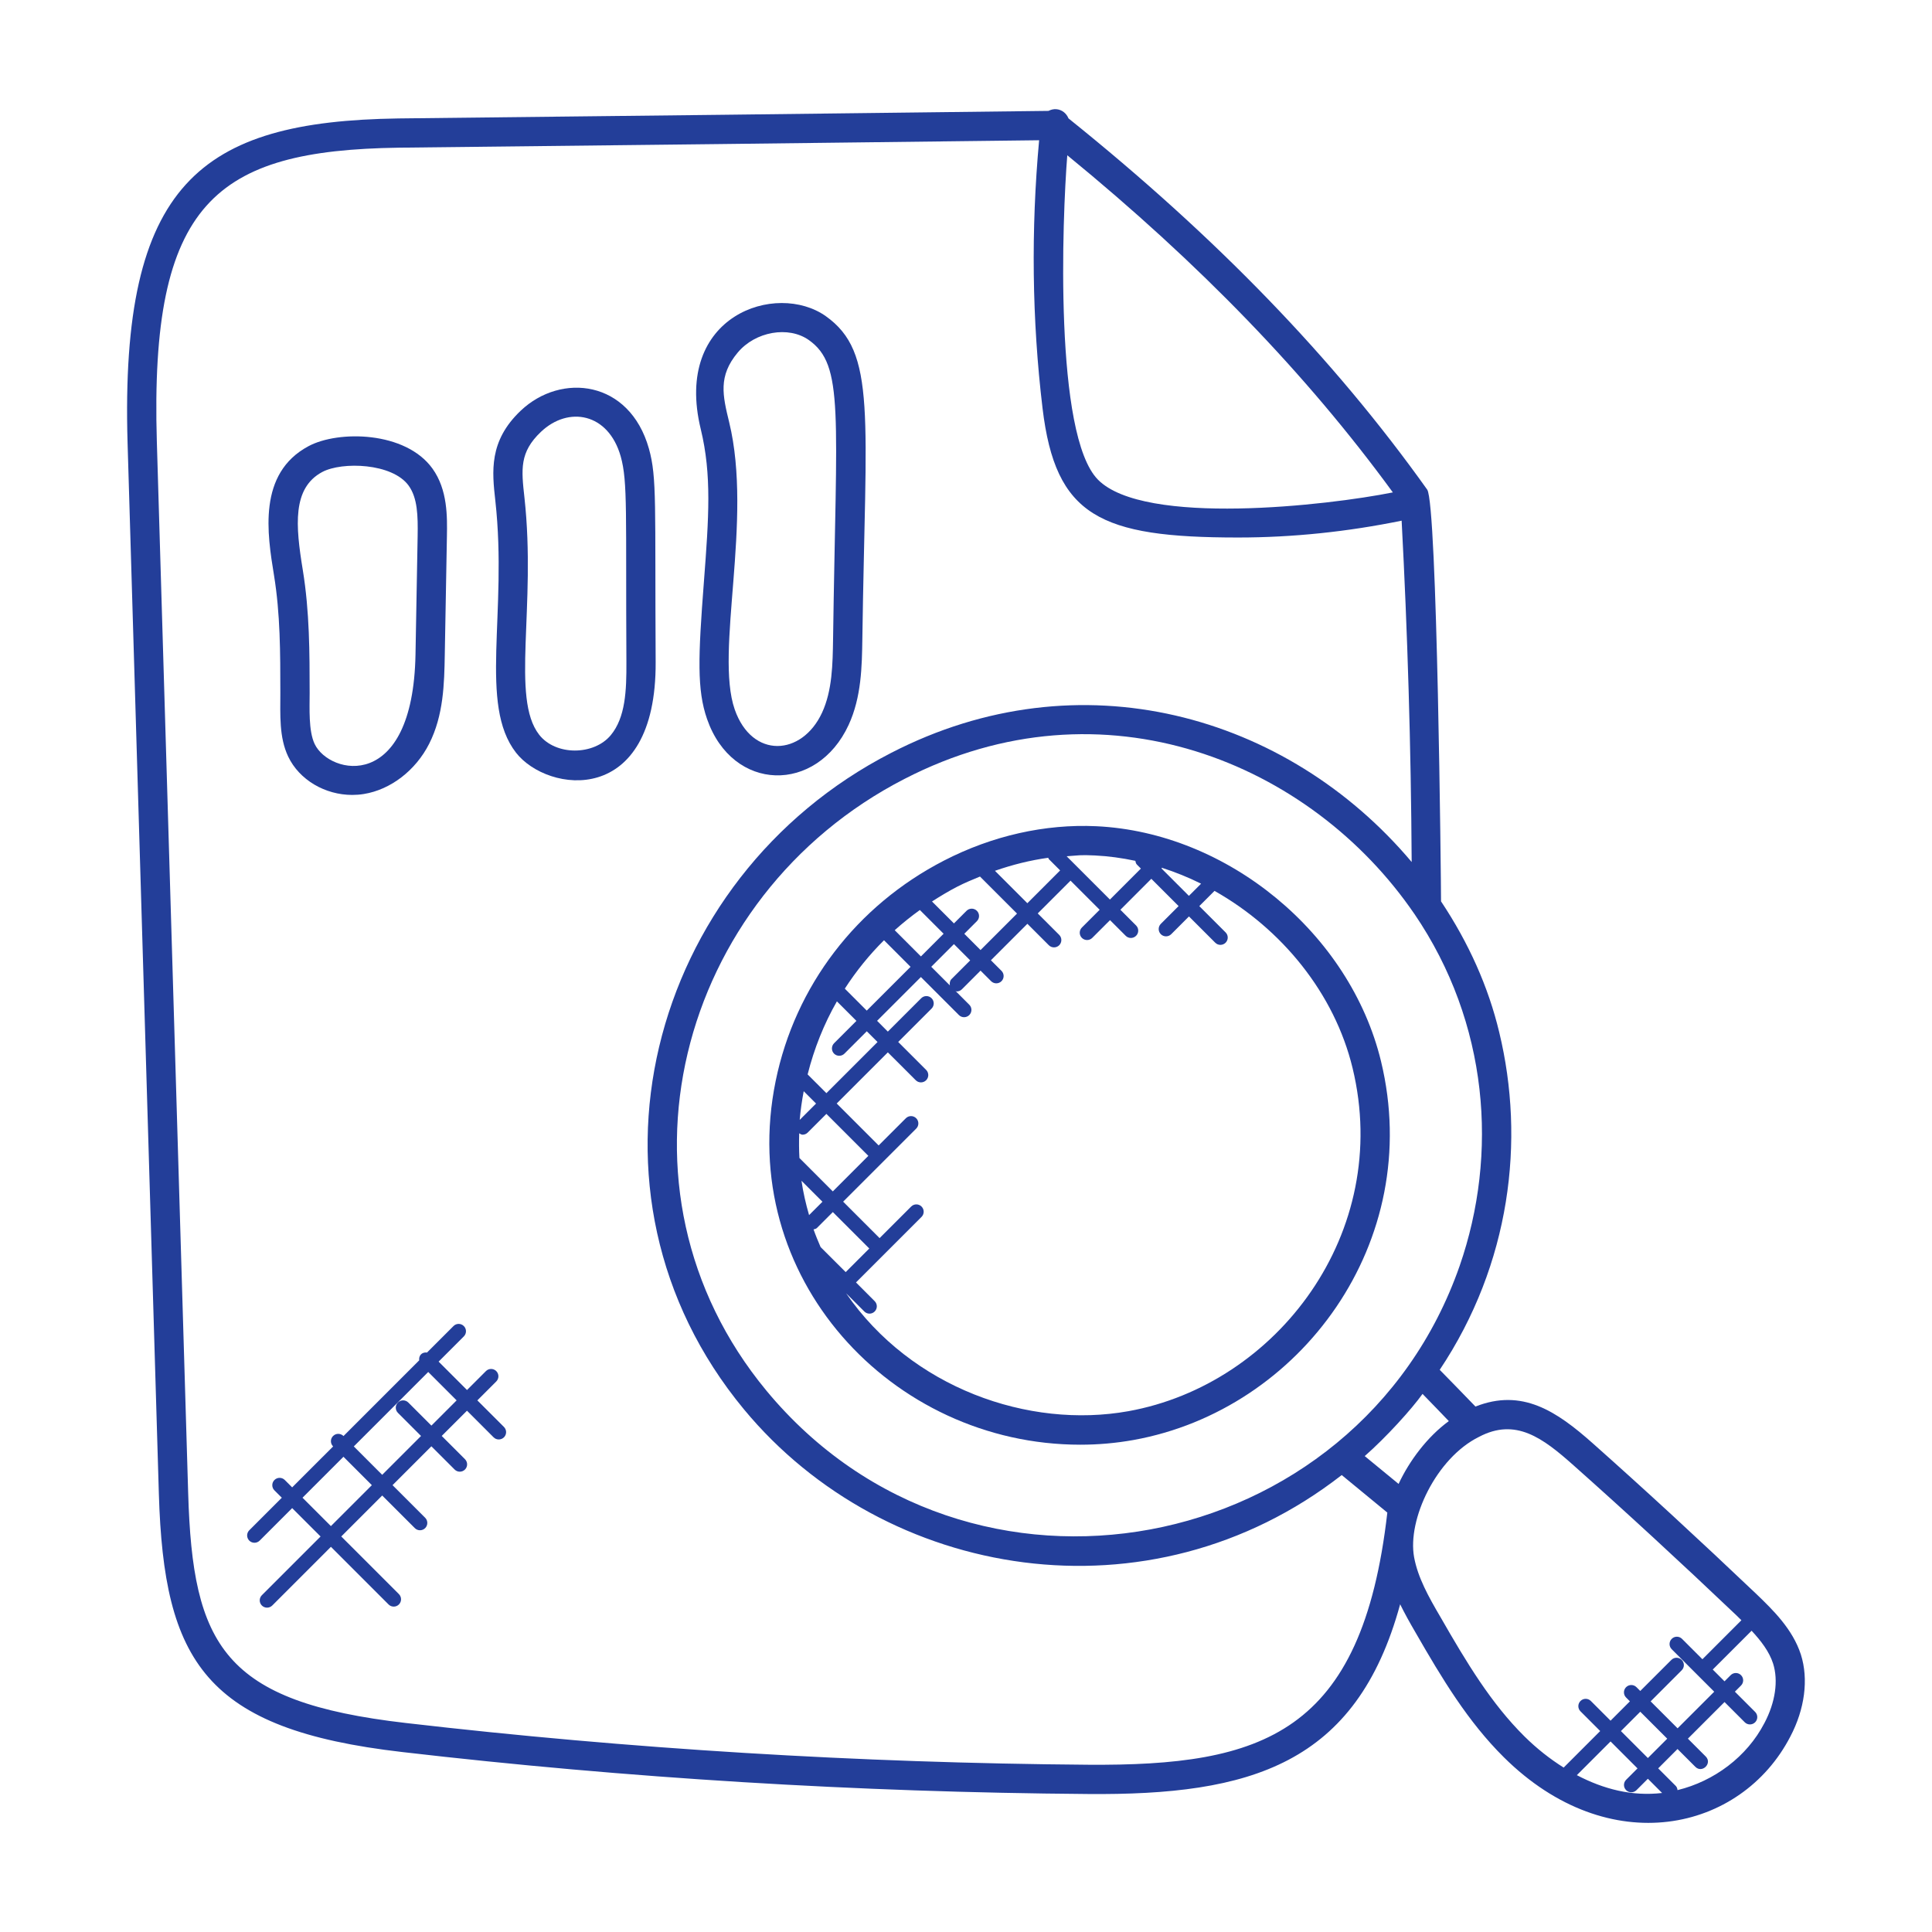
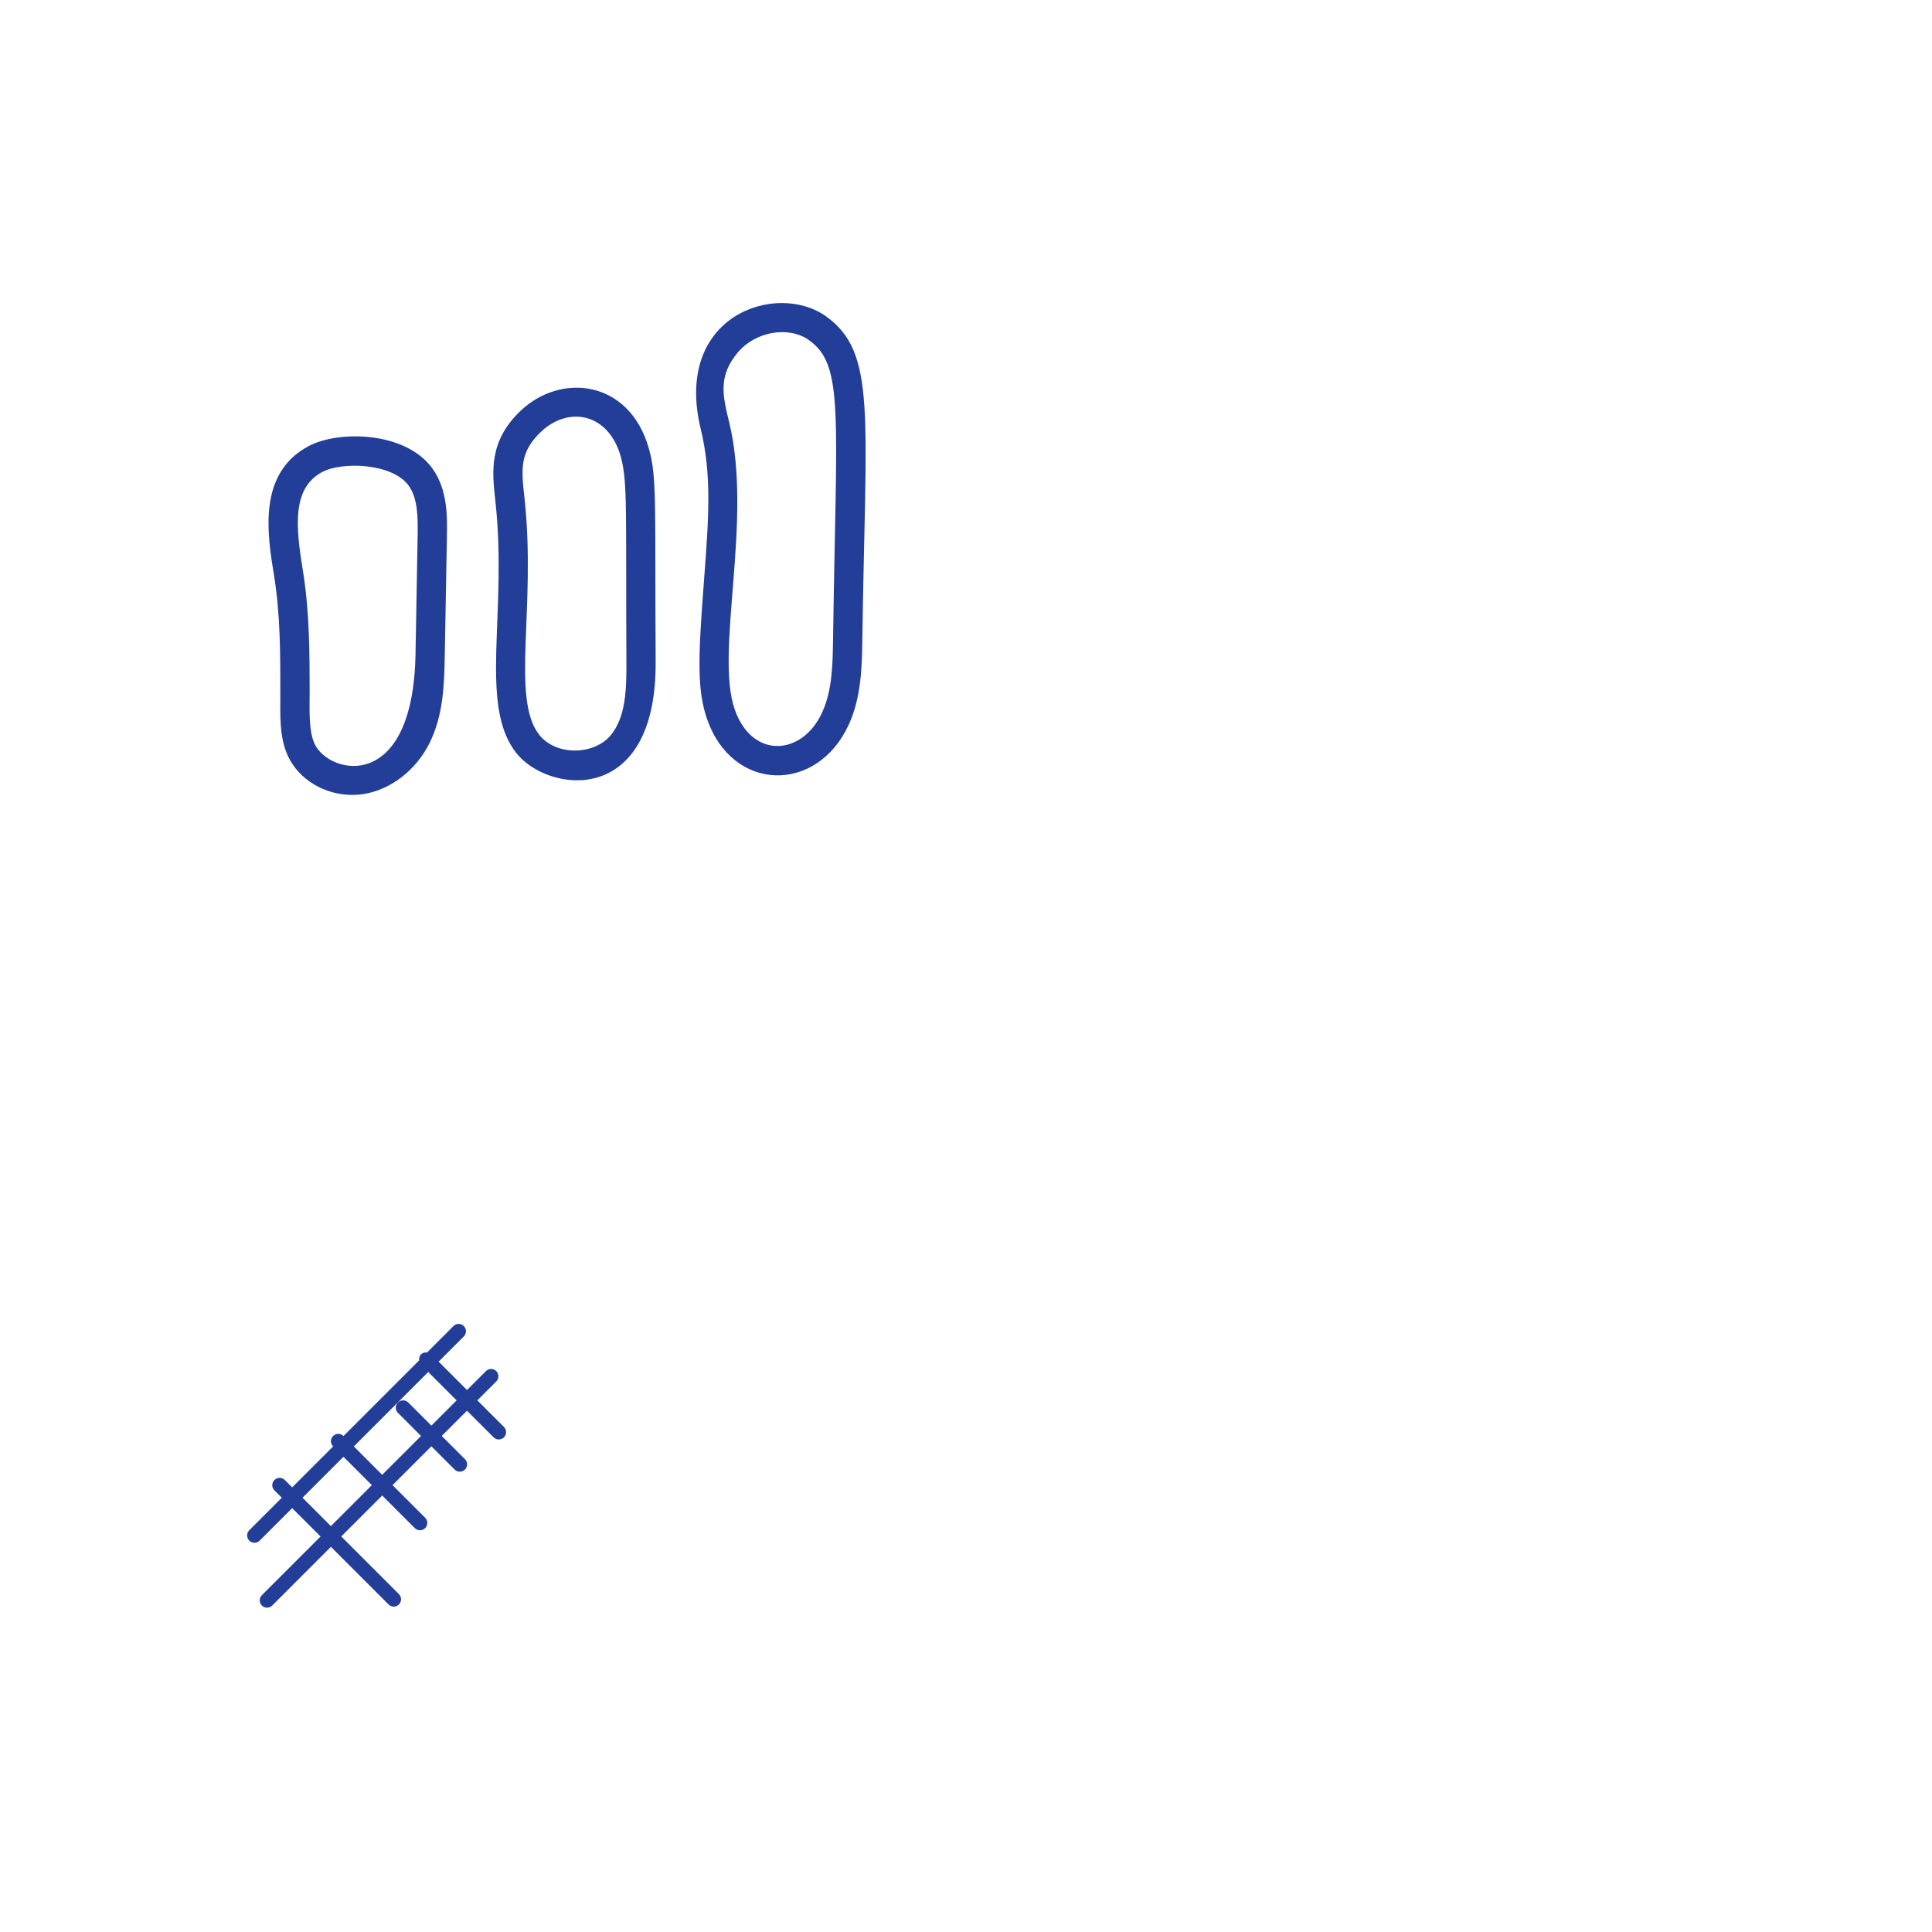
<svg xmlns="http://www.w3.org/2000/svg" viewBox="0 0 178 178" width="100px" height="100px" xml:space="preserve" overflow="hidden">
  <g transform="translate(-371 -54)">
    <path d="M396.829 117.848C396.829 119.838 396.702 121.923 397.552 123.706 398.579 125.861 400.953 127.239 403.453 127.239 403.809 127.239 404.167 127.212 404.526 127.153 406.994 126.753 409.297 124.979 410.538 122.53 411.875 119.898 411.932 116.95 411.978 114.347L412.175 103.441C412.207 101.62 412.253 99.126 410.842 97.168 408.361 93.721 402.177 93.637 399.434 95.102 394.712 97.613 395.629 103.222 396.244 106.998 396.826 110.582 396.826 114.11 396.829 117.848ZM400.696 97.483C402.519 96.515 407.153 96.661 408.652 98.745 409.472 99.883 409.51 101.523 409.478 103.392L409.281 114.296C409.046 127.112 401.344 125.397 399.99 122.546 399.413 121.335 399.529 119.226 399.529 117.845 399.526 114.167 399.526 110.361 398.895 106.502 398.231 102.446 397.91 98.967 400.696 97.483Z" fill="#233E99" />
    <path d="M431.407 114.987C431.326 100.45 431.544 98.023 430.784 95.326 428.998 89.015 422.706 88.303 418.976 91.836 416.023 94.641 416.336 97.44 416.638 100.148 417.782 110.512 415.085 118.9 418.542 123.347 421.447 127.077 431.482 128.436 431.407 114.987ZM427.272 121.734C425.713 123.611 422.194 123.644 420.67 121.686 418.049 118.315 420.422 109.908 419.319 99.846 419.03 97.243 418.852 95.671 420.837 93.788 423.367 91.385 427.054 92.035 428.189 96.056 428.853 98.408 428.637 101.37 428.712 115 428.726 117.619 428.629 120.1 427.272 121.734Z" fill="#233E99" />
    <path d="M435.851 107.627C435.323 114.525 435.204 117.549 436.143 120.246 438.494 127.012 446.259 127.136 449.188 120.785 450.369 118.223 450.412 115.388 450.45 112.883 450.741 92.132 451.788 86.474 447.084 83.13 442.553 79.91 433.001 83.022 435.565 93.548 436.582 97.748 436.307 101.647 435.851 107.627ZM438.972 86.477C440.593 84.54 443.648 84.004 445.523 85.331 448.783 87.647 448.047 91.965 447.753 112.848 447.718 115.192 447.683 117.613 446.739 119.658 444.892 123.66 440.291 123.949 438.691 119.361 436.841 114.035 440.38 101.963 438.184 92.915 437.583 90.442 437.146 88.653 438.972 86.477Z" fill="#233E99" />
-     <path d="M472.007 130.122C467.298 129.901 462.425 130.993 457.977 133.286 449.911 137.439 444.255 144.842 442.464 153.596 438.769 171.642 453.128 187.104 470.532 187.104 472.171 187.104 473.817 186.961 475.44 186.669 490.816 183.897 502.262 168.405 498.235 151.773 495.384 140.004 484.108 130.694 472.007 130.122ZM478.043 133.949C479.281 134.345 480.492 134.836 481.659 135.416L480.537 136.538 478.016 134.016C478.032 133.998 478.027 133.971 478.043 133.949ZM471.88 132.816C473.134 132.876 474.378 133.051 475.602 133.31 475.629 133.434 475.651 133.561 475.745 133.655L476.112 134.024 473.261 136.878 469.272 132.889C470.448 132.811 470.451 132.749 471.88 132.816ZM467.63 133.151 468.673 134.194 465.653 137.215 462.667 134.229C464.283 133.666 465.925 133.256 467.578 133.029 467.605 133.067 467.597 133.116 467.63 133.151ZM459.21 135.683C459.892 135.333 460.591 135.047 461.289 134.758L464.701 138.17 461.34 141.53 459.844 140.031 461.003 138.871C461.268 138.607 461.268 138.181 461.003 137.916 460.739 137.652 460.313 137.652 460.049 137.916L458.889 139.076 456.869 137.056C457.627 136.568 458.401 136.101 459.21 135.683ZM458.514 144.788 456.799 143.073 458.889 140.983 460.386 142.482 458.665 144.203C458.506 144.365 458.479 144.578 458.514 144.788ZM455.75 137.841 457.937 140.028 455.847 142.118 453.433 139.702C454.166 139.044 454.94 138.423 455.75 137.841ZM452.446 140.627 454.892 143.076 450.857 147.11 448.835 145.087C449.876 143.477 451.078 141.983 452.446 140.627ZM447.845 151.075C448.106 151.336 448.532 151.339 448.799 151.075L450.86 149.014 451.85 150.004 447.138 154.716 445.409 152.987C446.008 150.608 446.909 148.348 448.106 146.258L449.905 148.057 447.845 150.117C447.583 150.384 447.583 150.81 447.845 151.075ZM446.604 168.896C446.372 168.357 446.146 167.818 445.954 167.267 446.062 167.238 446.178 167.224 446.264 167.138L447.731 165.671 451.089 169.028 448.915 171.202ZM445.542 165.951C445.242 164.913 444.999 163.858 444.843 162.788L446.774 164.719ZM444.654 160.689C444.611 159.937 444.608 159.179 444.633 158.416 444.732 158.47 444.83 158.543 444.94 158.543 445.113 158.543 445.285 158.478 445.417 158.346L447.138 156.625 451.003 160.49 447.729 163.767ZM444.679 157.178C444.754 156.299 444.881 155.417 445.048 154.535L446.186 155.673ZM474.963 184.016C465.774 185.669 454.962 181.874 448.953 173.152L450.633 174.832C450.895 175.094 451.321 175.097 451.585 174.832 451.85 174.568 451.85 174.142 451.585 173.878L449.865 172.154 455.903 166.116C456.168 165.851 456.168 165.425 455.903 165.161 455.639 164.897 455.213 164.897 454.949 165.161L452.039 168.071 448.681 164.713 455.412 157.982C455.677 157.717 455.677 157.291 455.412 157.027 455.148 156.763 454.722 156.763 454.458 157.027L451.952 159.532 448.087 155.668 452.799 150.956 455.372 153.526C455.634 153.788 456.06 153.791 456.327 153.526 456.591 153.262 456.591 152.836 456.327 152.572L453.754 149.999 456.828 146.924C457.093 146.66 457.093 146.234 456.828 145.969 456.564 145.705 456.138 145.705 455.874 145.969L452.799 149.044 451.809 148.051 455.844 144.017 459.347 147.52C459.609 147.782 460.035 147.784 460.302 147.52 460.566 147.256 460.566 146.83 460.302 146.568L459.032 145.298C459.072 145.306 459.102 145.344 459.142 145.344 459.315 145.344 459.488 145.279 459.62 145.147L461.34 143.426 462.314 144.4C462.576 144.661 463.002 144.664 463.269 144.4 463.533 144.135 463.533 143.709 463.269 143.445L462.295 142.471 465.656 139.111 467.632 141.088C467.894 141.349 468.32 141.352 468.587 141.088 468.851 140.824 468.851 140.397 468.587 140.133L466.61 138.156 469.631 135.136 472.314 137.819 470.677 139.456C470.413 139.72 470.413 140.147 470.677 140.411 470.936 140.67 471.365 140.678 471.632 140.411L473.269 138.774 474.715 140.219C474.976 140.481 475.402 140.484 475.669 140.219 475.934 139.955 475.934 139.529 475.669 139.265L474.224 137.819 477.075 134.966 479.588 137.479 477.951 139.116C477.687 139.381 477.687 139.807 477.951 140.071 478.213 140.333 478.639 140.335 478.906 140.071L480.543 138.434 482.965 140.856C483.226 141.118 483.652 141.12 483.917 140.856 484.181 140.592 484.181 140.165 483.917 139.904L481.495 137.482 482.897 136.08C489.084 139.569 493.949 145.511 495.616 152.402 499.289 167.569 488.655 181.548 474.963 184.016Z" fill="#233E99" />
-     <path d="M509.125 149.095C508.125 144.915 506.312 140.869 503.766 137.045 503.766 135.373 503.419 100.407 502.491 99.109 493.898 87.049 483.073 75.856 469.442 64.906 469.261 64.459 468.862 64.116 468.35 64.062 468.069 64.033 467.821 64.106 467.6 64.216 447.621 64.459 427.666 64.699 407.708 64.912 389.469 65.179 382.058 70.888 382.753 94.781L385.636 191.629C386.1 207.091 389.9 213.334 408.083 215.422 428.764 217.825 450 219.125 471.201 219.286 486.217 219.421 495.964 216.573 499.999 201.807 500.414 202.646 500.875 203.48 501.38 204.343 503.899 208.728 506.253 212.625 509.554 215.902 519.258 225.519 531.413 222.741 535.941 214.006 537.282 211.465 537.64 208.709 536.92 206.438 536.157 204.078 534.323 202.312 532.845 200.885 527.524 195.828 522.591 191.284 517.764 186.993 514.392 183.994 511.226 181.896 506.938 183.589 505.083 181.68 505.457 182.049 503.645 180.205 510.158 170.447 511.544 159.087 509.125 149.095ZM499.327 99.366C493.353 100.566 476.427 102.508 472.163 98.198 468.099 94.101 468.868 74.038 469.332 68.305 481.533 78.286 491.382 88.481 499.327 99.366ZM471.225 216.59C450.118 216.428 428.979 215.133 408.393 212.744 391.586 210.81 388.751 205.637 388.336 191.545L385.45 94.686C384.795 72.65 390.825 67.852 407.741 67.606 427.399 67.396 447.057 67.159 466.737 66.921 465.987 75.131 466.071 83.429 467.053 91.62 468.247 101.558 472.331 103.522 485.063 103.522 490.12 103.522 495.166 102.988 500.136 101.971 500.678 112.19 500.999 122.727 501.061 133.42 489.58 119.782 470.456 114.409 453.096 123.369 430.708 134.869 423.025 163.891 439.541 183.846 452.554 199.564 476.902 203.703 494.616 189.9 494.667 189.943 498.769 193.317 498.818 193.358 496.482 213.793 487.31 216.708 471.225 216.59ZM516.278 217.55 519.385 214.443 521.868 216.927 520.819 217.976C520.555 218.24 520.555 218.666 520.819 218.93 521.081 219.192 521.507 219.195 521.774 218.93L522.823 217.881 524.134 219.192C521.359 219.513 518.753 218.844 516.278 217.55ZM520.339 213.488 522.122 211.705 524.606 214.189 522.823 215.972ZM534.358 207.261C534.86 208.841 534.568 210.845 533.56 212.752 533.56 212.754 533.557 212.757 533.554 212.76 531.955 215.848 528.926 218.108 525.555 218.928 525.534 218.793 525.504 218.655 525.399 218.55L523.773 216.924 525.555 215.141 527.198 216.784C527.823 217.409 528.784 216.463 528.152 215.829L526.51 214.187 529.884 210.813 531.75 212.679C532.012 212.941 532.438 212.943 532.705 212.679 532.969 212.415 532.969 211.988 532.705 211.724L530.839 209.858 531.405 209.292C531.669 209.027 531.669 208.601 531.405 208.337 531.141 208.072 530.715 208.072 530.45 208.337L529.884 208.903 528.8 207.819 532.379 204.243C533.231 205.16 533.999 206.15 534.358 207.261ZM515.978 189.008C520.784 193.28 525.698 197.805 530.987 202.832 531.135 202.975 531.289 203.129 531.44 203.277L527.848 206.87 525.971 204.993C525.706 204.728 525.28 204.728 525.019 204.993 524.754 205.257 524.754 205.683 525.019 205.947L528.935 209.861 525.561 213.234 523.077 210.751 525.941 207.886C526.205 207.622 526.205 207.196 525.941 206.932 525.677 206.667 525.25 206.667 524.986 206.932L522.122 209.793 521.771 209.443C521.51 209.181 521.084 209.178 520.817 209.443 520.552 209.707 520.552 210.133 520.817 210.397L521.167 210.748 519.385 212.531 517.57 210.716C517.305 210.451 516.879 210.451 516.615 210.716 516.35 210.98 516.35 211.406 516.615 211.67L518.43 213.485 515.064 216.851C513.815 216.066 512.602 215.117 511.456 213.984 508.389 210.945 506.137 207.209 503.715 202.986 502.593 201.077 501.636 199.342 501.288 197.487 500.641 193.984 503.335 188.325 507.256 186.386 510.633 184.601 513.125 186.467 515.978 189.008ZM504.484 184.93C502.499 186.375 500.84 188.603 499.856 190.717L496.735 188.153C498.693 186.44 501.067 183.821 502.062 182.424 502.998 183.379 503.634 184.051 504.484 184.93ZM505.484 170.622C496.077 197.587 460.21 204.585 441.612 182.125 426.272 163.581 433.367 136.535 454.328 125.766 472.692 116.289 491.797 124.28 501.304 138.194L501.307 138.194C508.165 148.262 509.05 160.333 505.484 170.622Z" fill="#233E99" />
    <path d="M414.979 183.02 416.722 181.278C416.986 181.014 416.986 180.588 416.722 180.323 416.457 180.059 416.031 180.059 415.77 180.323L414.027 182.066 411.411 179.45 413.733 177.127C413.998 176.863 413.998 176.437 413.733 176.173 413.469 175.908 413.043 175.908 412.781 176.173L410.341 178.613C410.144 178.589 409.942 178.627 409.791 178.781 409.639 178.932 409.599 179.134 409.623 179.331L402.646 186.308 402.641 186.303C402.377 186.038 401.95 186.038 401.686 186.303 401.422 186.567 401.422 186.993 401.686 187.257L401.692 187.263 397.918 191.036 397.239 190.356C396.975 190.092 396.548 190.092 396.284 190.356 396.02 190.62 396.02 191.047 396.284 191.311L396.964 191.99 393.967 194.987C393.703 195.251 393.703 195.677 393.967 195.942 394.229 196.203 394.655 196.206 394.922 195.942L397.918 192.945 400.535 195.561 395.127 200.969C394.863 201.233 394.863 201.659 395.127 201.921 395.389 202.182 395.815 202.185 396.082 201.921L401.489 196.513 406.8 201.824C407.061 202.085 407.487 202.088 407.752 201.824 408.016 201.559 408.016 201.133 407.752 200.869L402.441 195.559 406.214 191.785 409.219 194.79C409.48 195.052 409.906 195.054 410.171 194.79 410.435 194.526 410.435 194.099 410.171 193.835L407.166 190.831 410.745 187.252 412.887 189.393C413.148 189.655 413.574 189.658 413.839 189.393 414.103 189.129 414.103 188.703 413.839 188.439L411.697 186.297 414.025 183.972 416.476 186.424C416.738 186.686 417.164 186.688 417.431 186.424 417.695 186.16 417.695 185.733 417.431 185.469ZM401.487 194.604 398.87 191.988 402.644 188.215 405.26 190.831ZM410.745 185.345 408.617 183.217C408.353 182.953 407.927 182.953 407.663 183.217 407.398 183.482 407.398 183.908 407.663 184.172L409.791 186.3 406.212 189.879 403.596 187.263 410.454 180.404 413.07 183.02Z" fill="#233E99" />
  </g>
</svg>